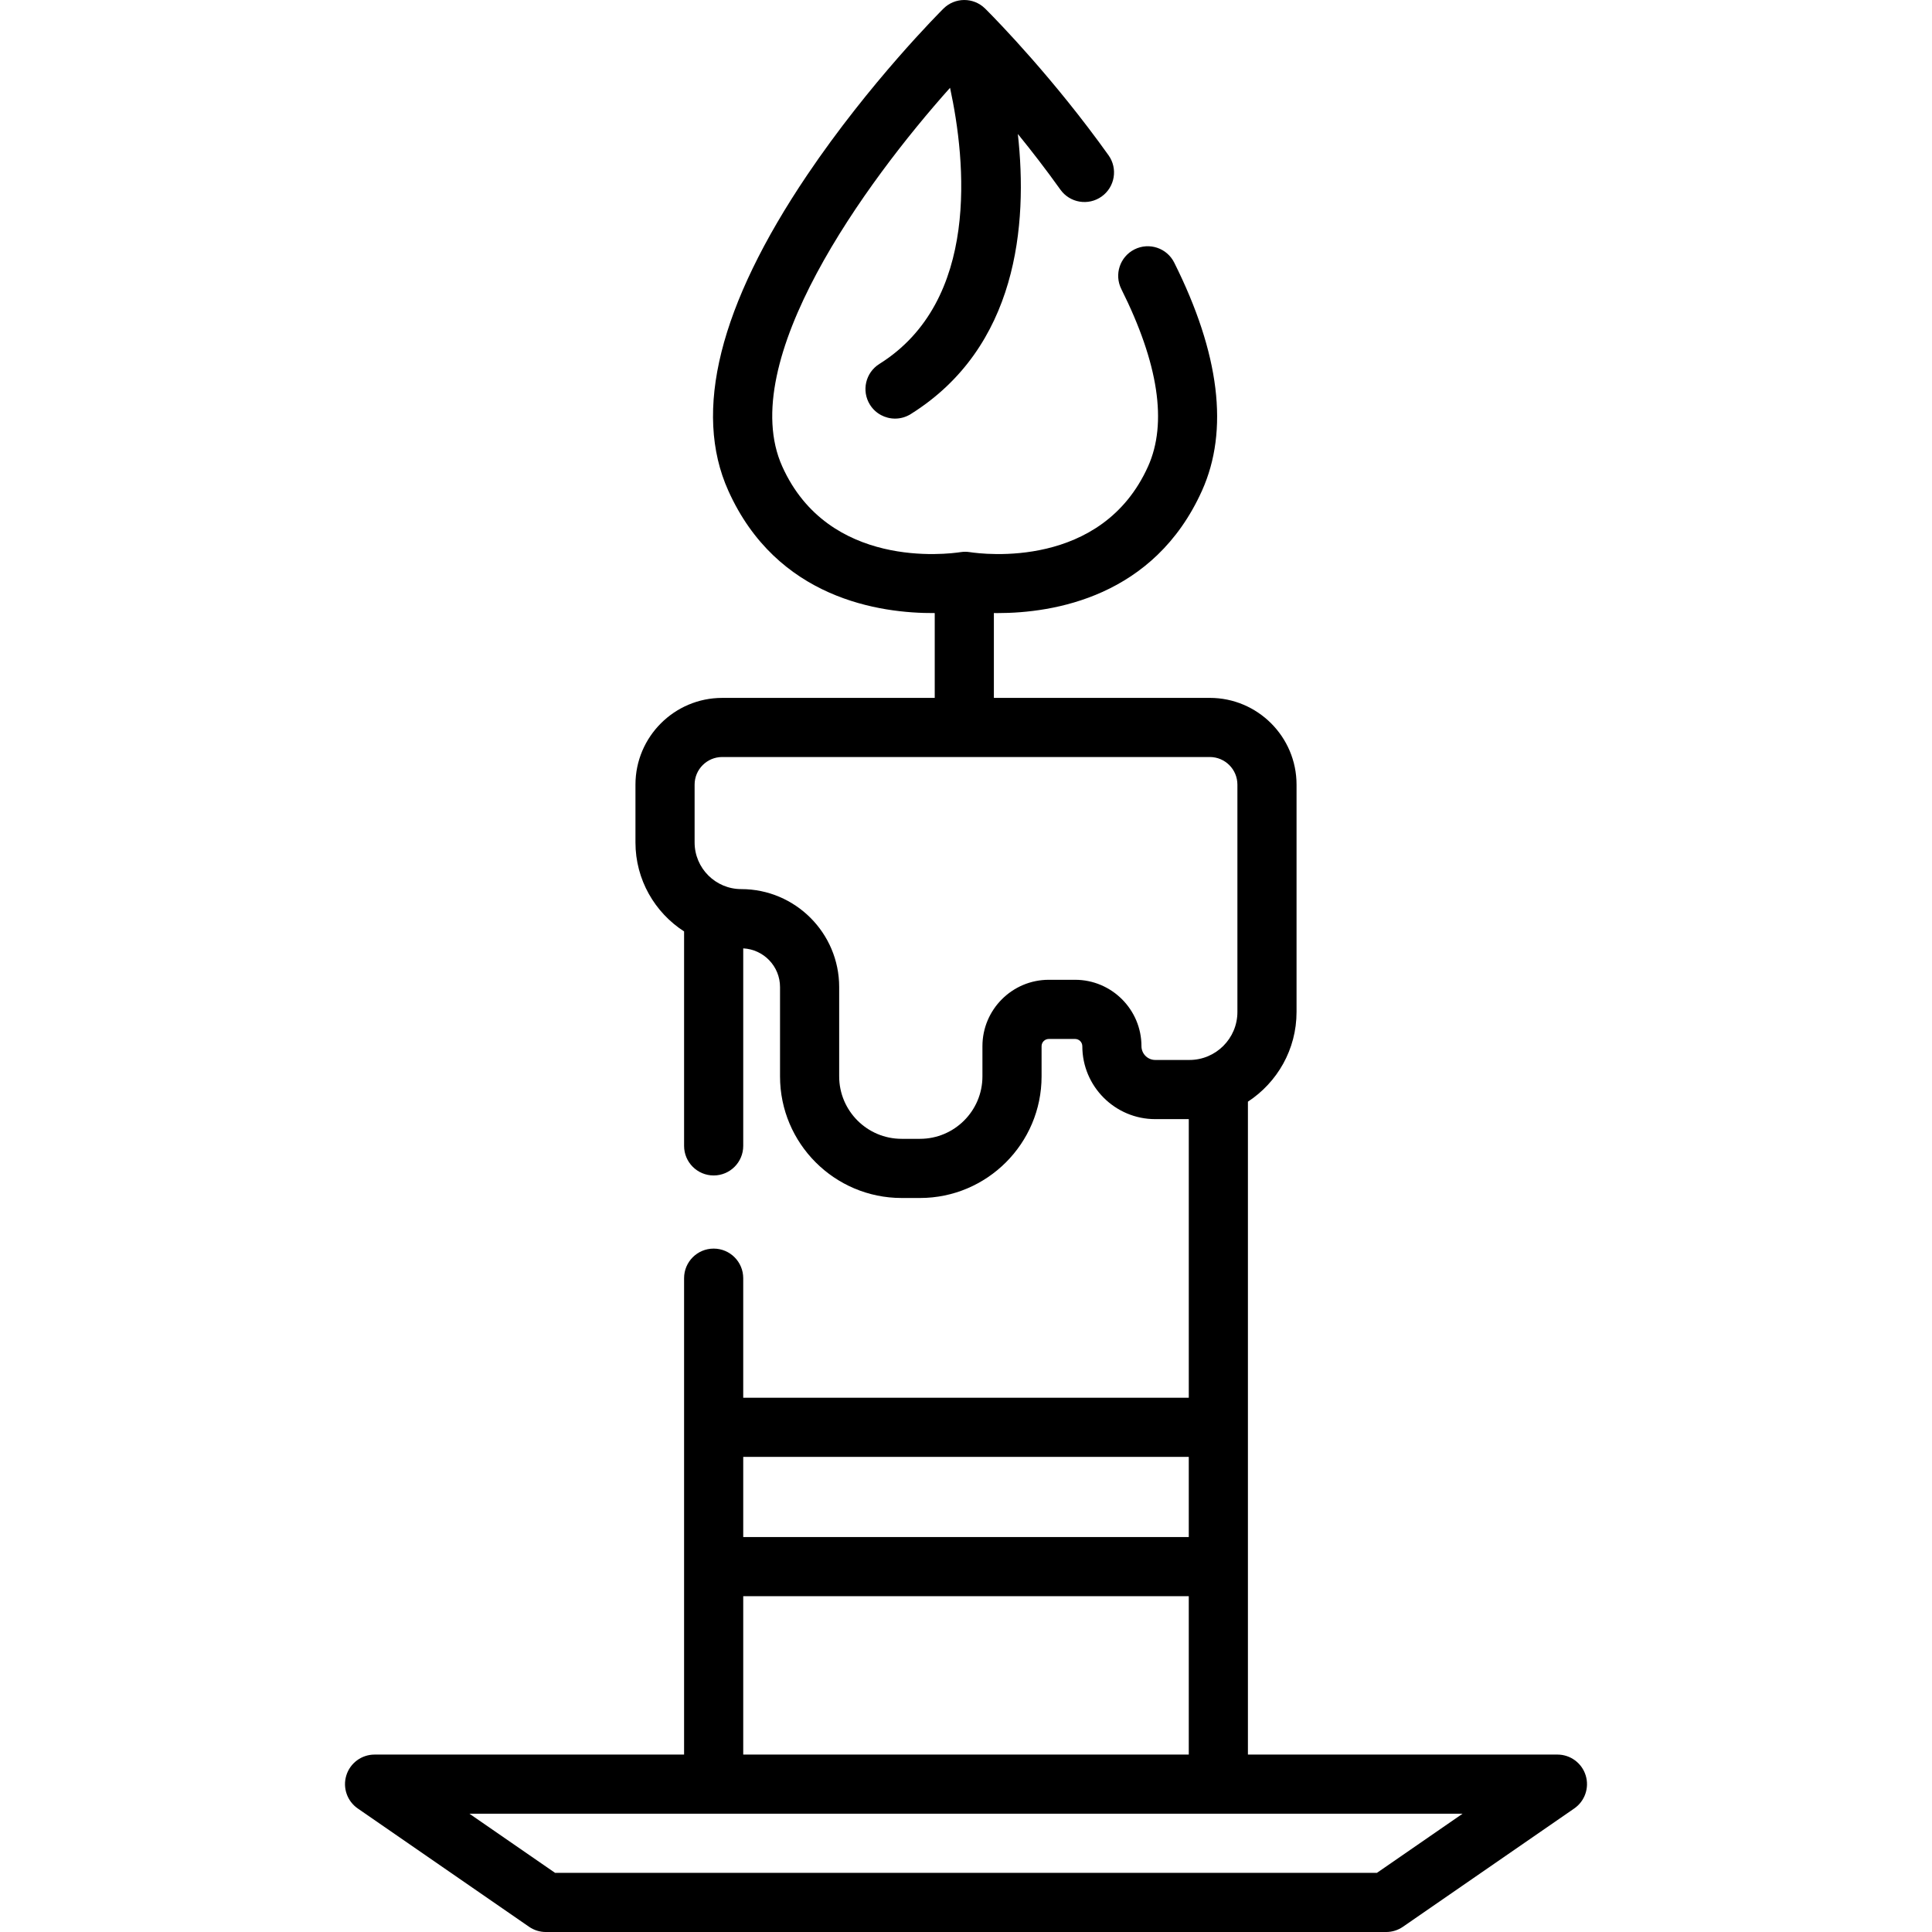
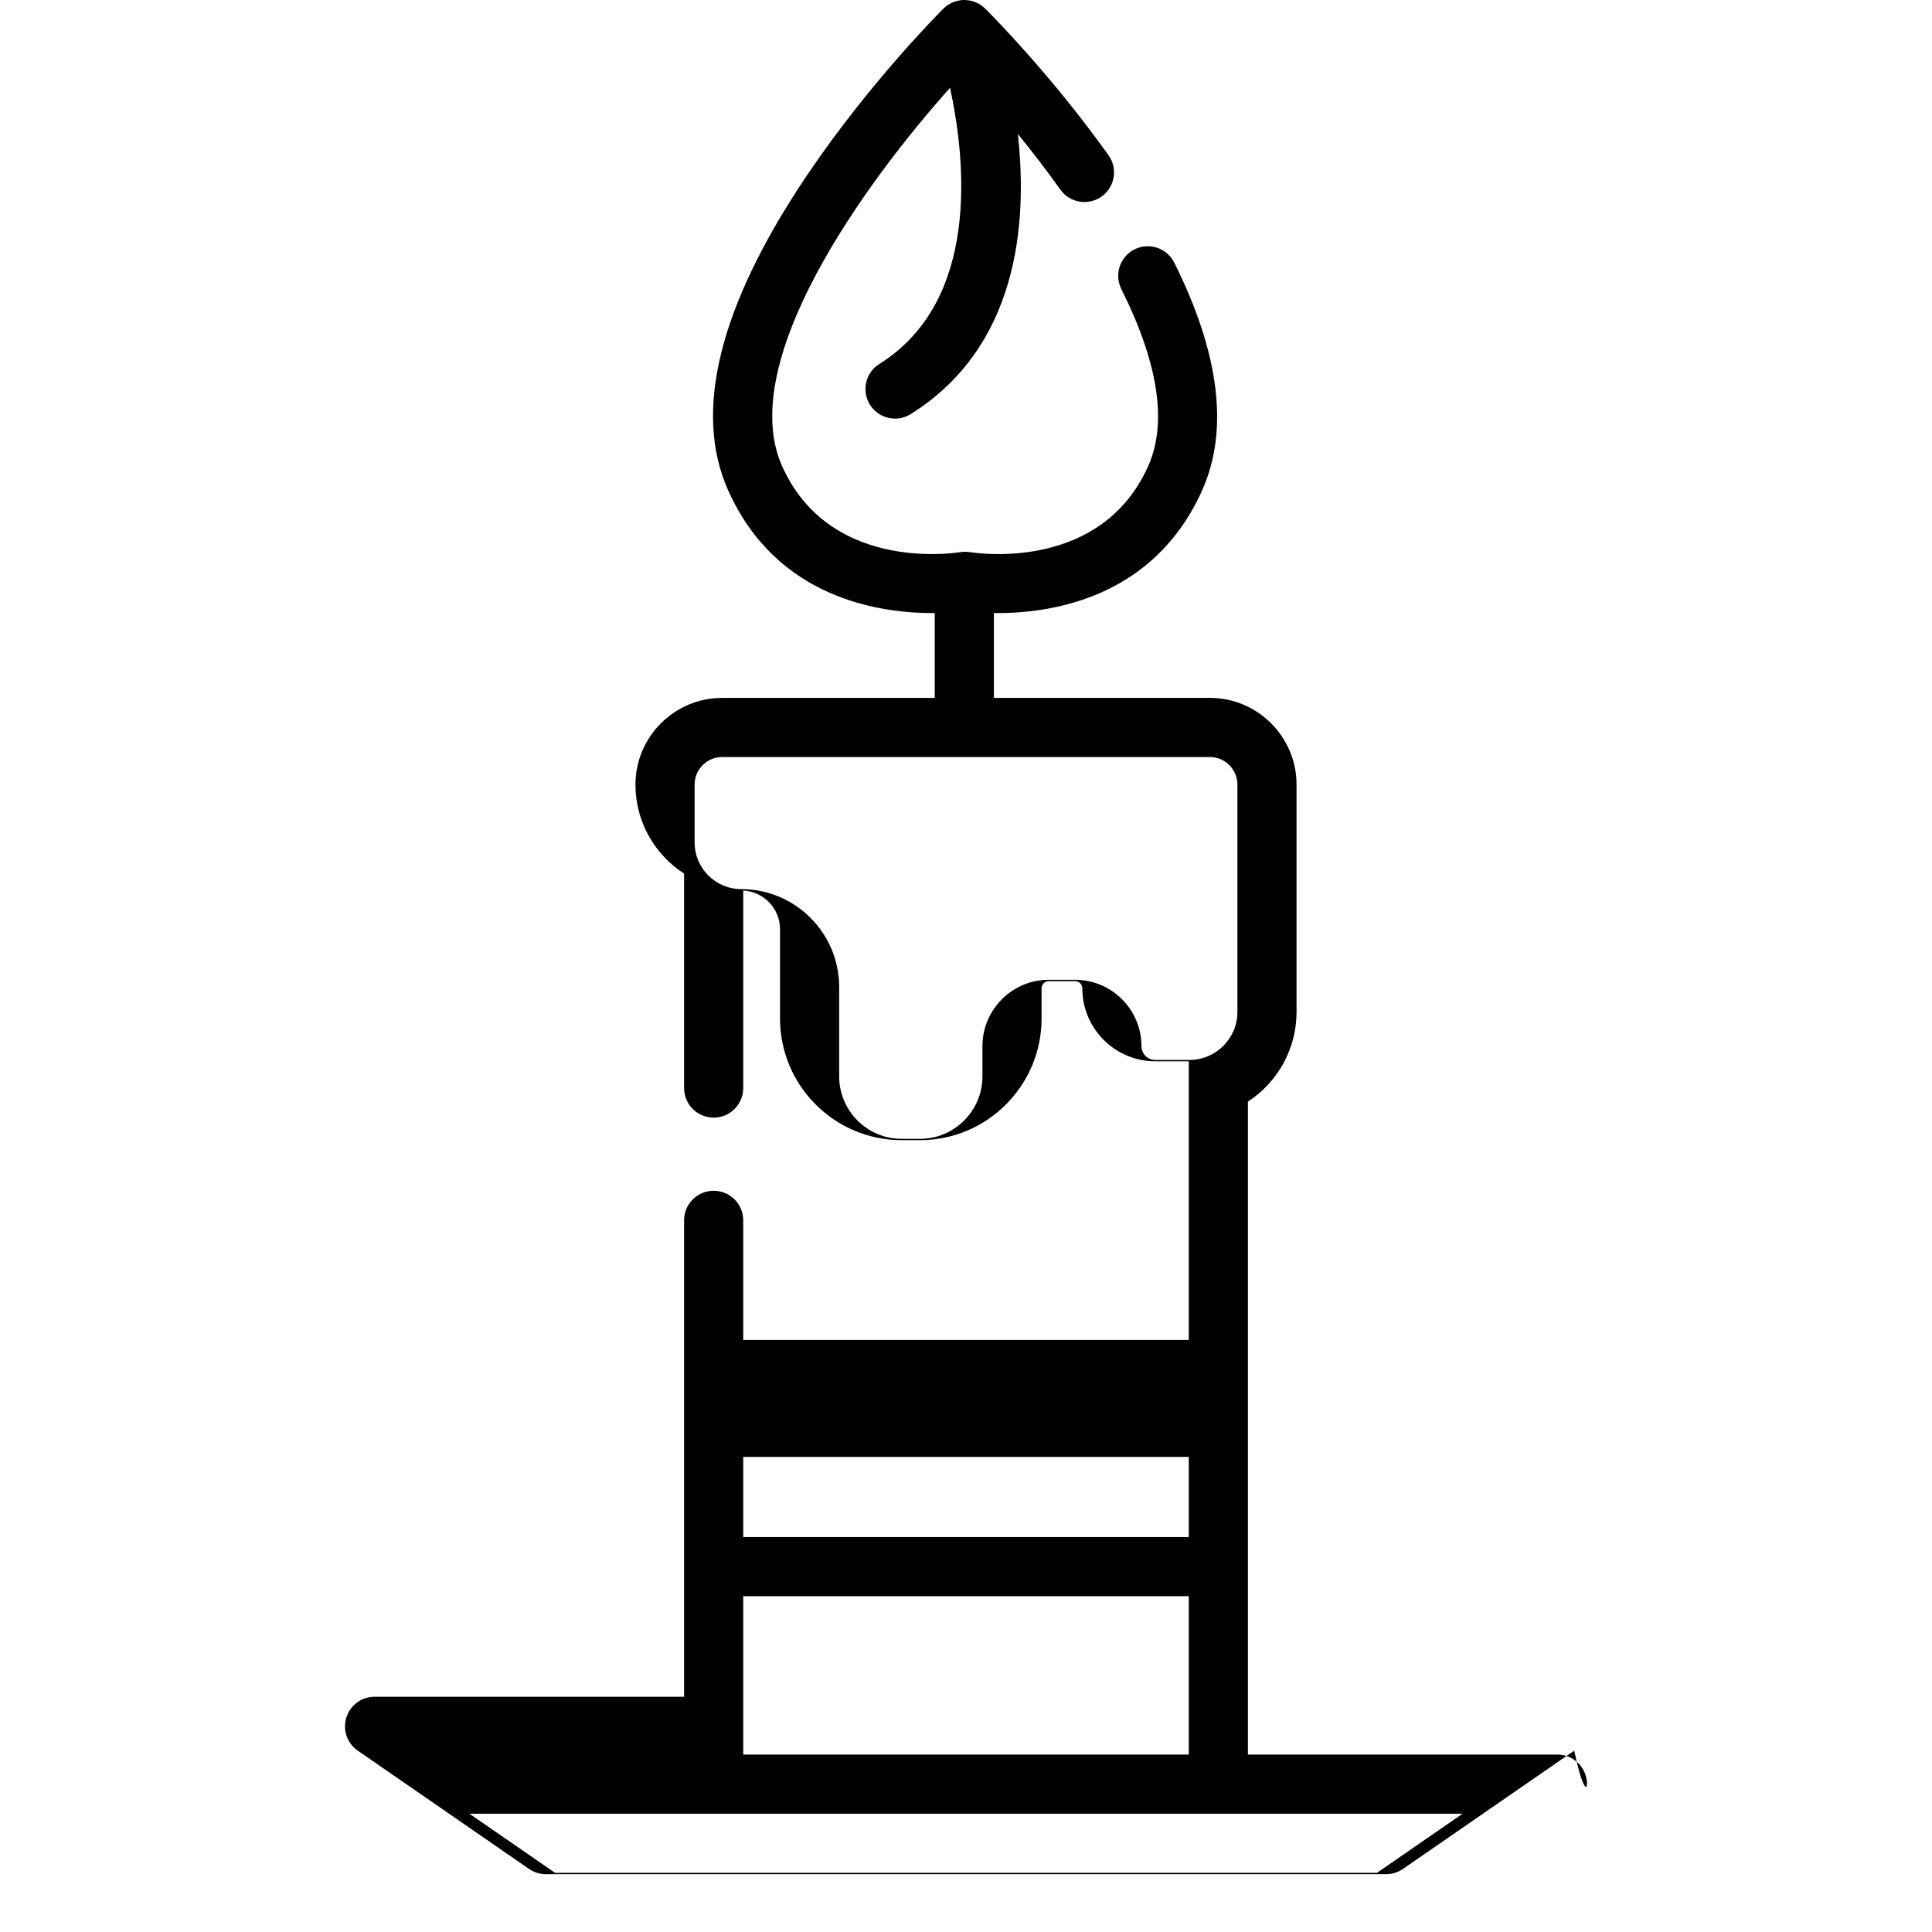
<svg xmlns="http://www.w3.org/2000/svg" fill="#000000" height="800px" width="800px" version="1.1" id="Layer_1" viewBox="0 0 511.998 511.998" xml:space="preserve">
  <g>
    <g>
-       <path d="M420.216,470.483c-1.021-3.275-4.052-5.505-7.482-5.505H330.71v-49.807v-36.919v-86.299    c7.751-5.073,12.887-13.828,12.887-23.764v-60.256c0-12.676-10.312-22.988-22.988-22.988h-57.222v-22.482    c0.326,0.004,0.651,0.009,0.99,0.009c14.705,0,41.444-4.182,54.164-32.44c7.183-15.971,4.705-36.307-7.363-60.443    c-1.935-3.871-6.639-5.441-10.514-3.505c-3.87,1.935-5.44,6.642-3.505,10.514c9.86,19.721,12.245,35.536,7.089,47.003    c-12.274,27.269-43.726,23.263-47.273,22.714c-0.792-0.121-1.597-0.121-2.387,0c-3.551,0.545-35.029,4.553-47.286-22.711    c-12.512-27.82,22.08-75.283,44.47-100.338c4.217,19.499,7.949,56.48-18.739,73.188c-3.669,2.297-4.78,7.132-2.485,10.8    c1.488,2.376,4.04,3.679,6.65,3.679c1.42,0,2.858-0.387,4.151-1.195c28.326-17.733,31.055-50.198,28.389-74.236    c3.638,4.473,7.486,9.442,11.276,14.751c2.514,3.522,7.409,4.339,10.932,1.824c3.522-2.515,4.339-7.409,1.825-10.932    c-14.368-20.126-29.225-35.378-32.193-38.365c-0.06-0.066-0.125-0.125-0.188-0.188c-0.172-0.172-0.286-0.286-0.331-0.33    c-0.007-0.007-0.016-0.014-0.024-0.021c-0.007-0.007-0.016-0.014-0.023-0.021c-3.063-2.978-7.951-2.958-10.987,0.059    c-0.79,0.786-19.549,19.528-36.118,44.107c-23.292,34.55-30.322,62.693-20.899,83.647c12.862,28.612,40.118,32.535,54.706,32.434    v22.481h-56.323c-12.676,0-22.988,10.312-22.988,22.988v15.326c0,9.882,5.142,18.578,12.887,23.573v56.835    c0,4.328,3.508,7.837,7.837,7.837s7.837-3.509,7.837-7.837v-52.344c5.422,0.275,9.752,4.76,9.752,10.248v23.685    c0,17.765,14.453,32.218,32.218,32.218h4.876c17.765,0,32.218-14.453,32.218-32.218v-8.011c0-1.056,0.859-1.915,1.915-1.915h6.966    c1.056,0,1.915,0.859,1.915,1.915c0,10.659,8.672,19.331,19.331,19.331h8.882v73.84H196.962v-31.692    c0-4.328-3.508-7.837-7.837-7.837c-4.329,0-7.837,3.509-7.837,7.837v39.527v36.92v49.806H99.265c-3.429,0-6.462,2.23-7.481,5.505    c-1.021,3.274,0.206,6.832,3.028,8.78l45.392,31.347c1.309,0.904,2.862,1.389,4.453,1.389h222.683c1.59,0,3.144-0.484,4.453-1.389    l45.392-31.347C420.009,477.314,421.235,473.756,420.216,470.483z M306.155,280.9c-2.017,0.001-3.657-1.641-3.657-3.656    c0-9.699-7.89-17.59-17.589-17.59h-6.966c-9.699,0-17.589,7.89-17.589,17.59v8.011c0,9.122-7.422,16.545-16.545,16.545h-4.875    c-9.122,0-16.545-7.422-16.545-16.545v-23.685c0-14.308-11.64-25.949-25.948-25.949c-6.817,0-12.364-5.547-12.364-12.365v-15.326    c0-4.033,3.282-7.314,7.314-7.314h129.218c4.032,0,7.314,3.281,7.314,7.314v60.256c0,7.01-5.703,12.713-12.712,12.713H306.155z     M196.963,386.088h118.073v21.247H196.963V386.088z M196.963,423.008h118.073v41.97H196.963V423.008z M364.898,496.325H147.101    l-22.696-15.673h64.721h133.747h64.721L364.898,496.325z" />
+       <path d="M420.216,470.483c-1.021-3.275-4.052-5.505-7.482-5.505H330.71v-49.807v-36.919v-86.299    c7.751-5.073,12.887-13.828,12.887-23.764v-60.256c0-12.676-10.312-22.988-22.988-22.988h-57.222v-22.482    c0.326,0.004,0.651,0.009,0.99,0.009c14.705,0,41.444-4.182,54.164-32.44c7.183-15.971,4.705-36.307-7.363-60.443    c-1.935-3.871-6.639-5.441-10.514-3.505c-3.87,1.935-5.44,6.642-3.505,10.514c9.86,19.721,12.245,35.536,7.089,47.003    c-12.274,27.269-43.726,23.263-47.273,22.714c-0.792-0.121-1.597-0.121-2.387,0c-3.551,0.545-35.029,4.553-47.286-22.711    c-12.512-27.82,22.08-75.283,44.47-100.338c4.217,19.499,7.949,56.48-18.739,73.188c-3.669,2.297-4.78,7.132-2.485,10.8    c1.488,2.376,4.04,3.679,6.65,3.679c1.42,0,2.858-0.387,4.151-1.195c28.326-17.733,31.055-50.198,28.389-74.236    c3.638,4.473,7.486,9.442,11.276,14.751c2.514,3.522,7.409,4.339,10.932,1.824c3.522-2.515,4.339-7.409,1.825-10.932    c-14.368-20.126-29.225-35.378-32.193-38.365c-0.06-0.066-0.125-0.125-0.188-0.188c-0.172-0.172-0.286-0.286-0.331-0.33    c-0.007-0.007-0.016-0.014-0.024-0.021c-0.007-0.007-0.016-0.014-0.023-0.021c-3.063-2.978-7.951-2.958-10.987,0.059    c-0.79,0.786-19.549,19.528-36.118,44.107c-23.292,34.55-30.322,62.693-20.899,83.647c12.862,28.612,40.118,32.535,54.706,32.434    v22.481h-56.323c-12.676,0-22.988,10.312-22.988,22.988c0,9.882,5.142,18.578,12.887,23.573v56.835    c0,4.328,3.508,7.837,7.837,7.837s7.837-3.509,7.837-7.837v-52.344c5.422,0.275,9.752,4.76,9.752,10.248v23.685    c0,17.765,14.453,32.218,32.218,32.218h4.876c17.765,0,32.218-14.453,32.218-32.218v-8.011c0-1.056,0.859-1.915,1.915-1.915h6.966    c1.056,0,1.915,0.859,1.915,1.915c0,10.659,8.672,19.331,19.331,19.331h8.882v73.84H196.962v-31.692    c0-4.328-3.508-7.837-7.837-7.837c-4.329,0-7.837,3.509-7.837,7.837v39.527v36.92v49.806H99.265c-3.429,0-6.462,2.23-7.481,5.505    c-1.021,3.274,0.206,6.832,3.028,8.78l45.392,31.347c1.309,0.904,2.862,1.389,4.453,1.389h222.683c1.59,0,3.144-0.484,4.453-1.389    l45.392-31.347C420.009,477.314,421.235,473.756,420.216,470.483z M306.155,280.9c-2.017,0.001-3.657-1.641-3.657-3.656    c0-9.699-7.89-17.59-17.589-17.59h-6.966c-9.699,0-17.589,7.89-17.589,17.59v8.011c0,9.122-7.422,16.545-16.545,16.545h-4.875    c-9.122,0-16.545-7.422-16.545-16.545v-23.685c0-14.308-11.64-25.949-25.948-25.949c-6.817,0-12.364-5.547-12.364-12.365v-15.326    c0-4.033,3.282-7.314,7.314-7.314h129.218c4.032,0,7.314,3.281,7.314,7.314v60.256c0,7.01-5.703,12.713-12.712,12.713H306.155z     M196.963,386.088h118.073v21.247H196.963V386.088z M196.963,423.008h118.073v41.97H196.963V423.008z M364.898,496.325H147.101    l-22.696-15.673h64.721h133.747h64.721L364.898,496.325z" />
    </g>
  </g>
</svg>